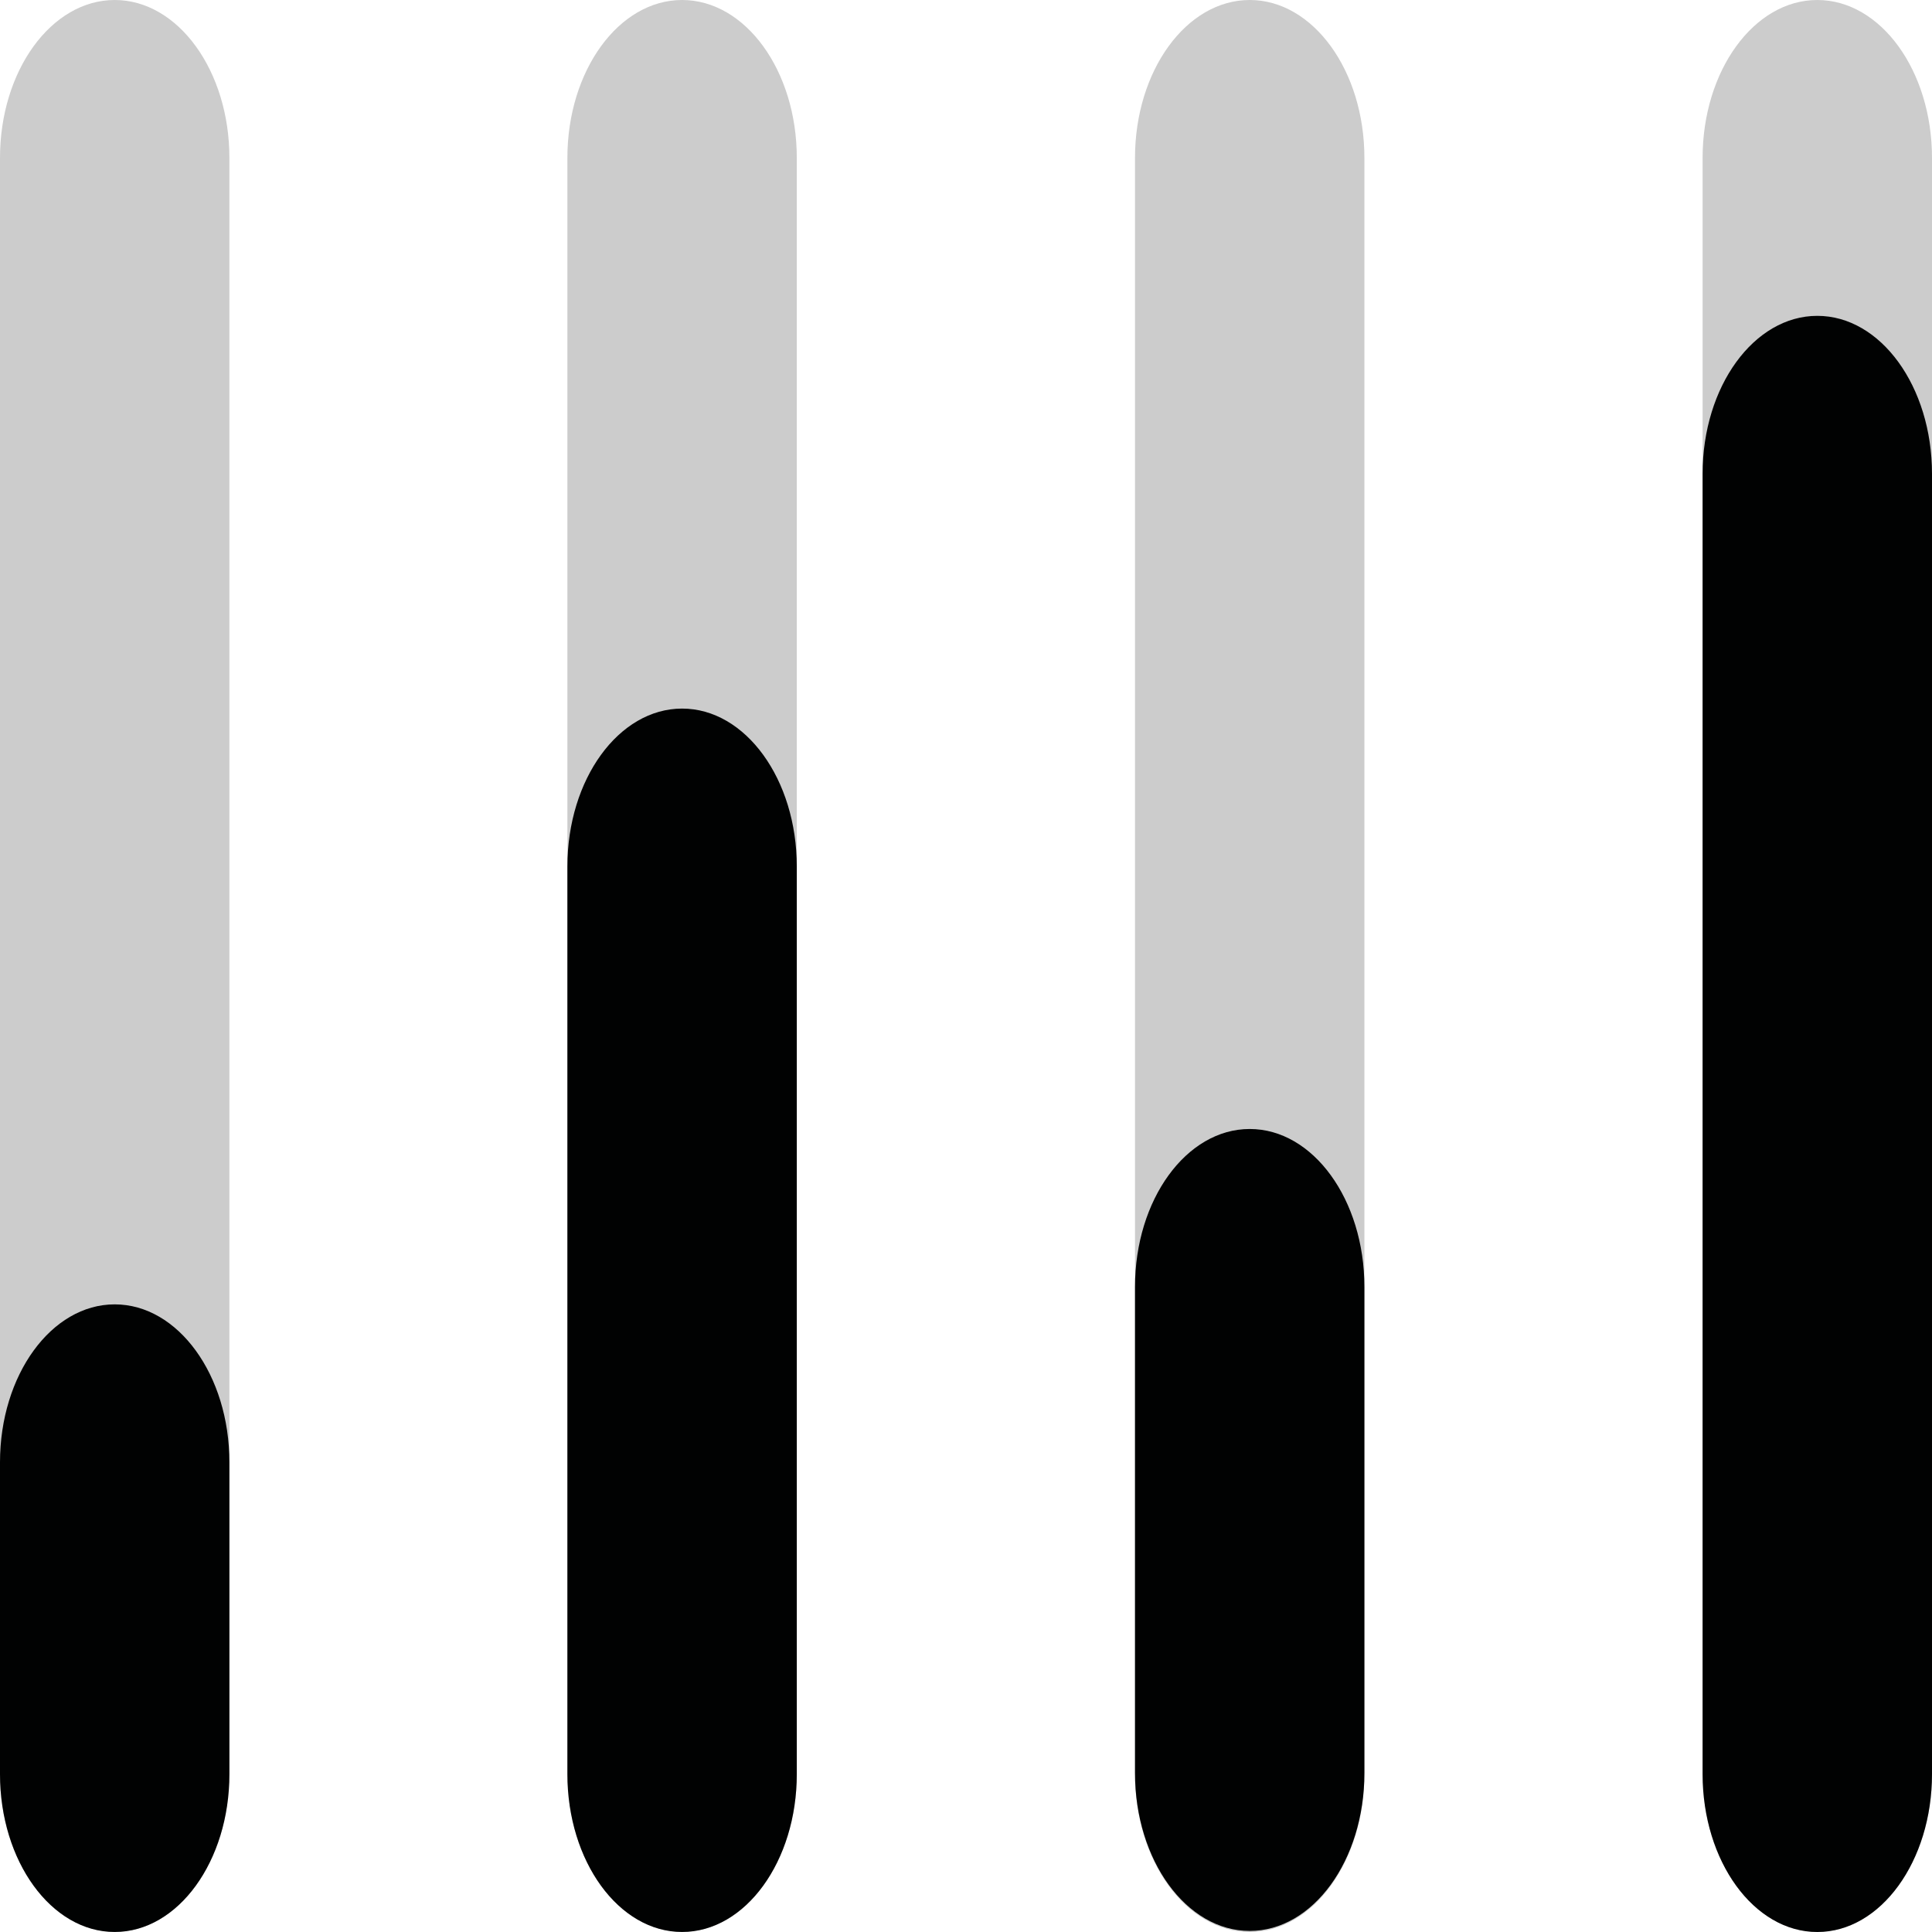
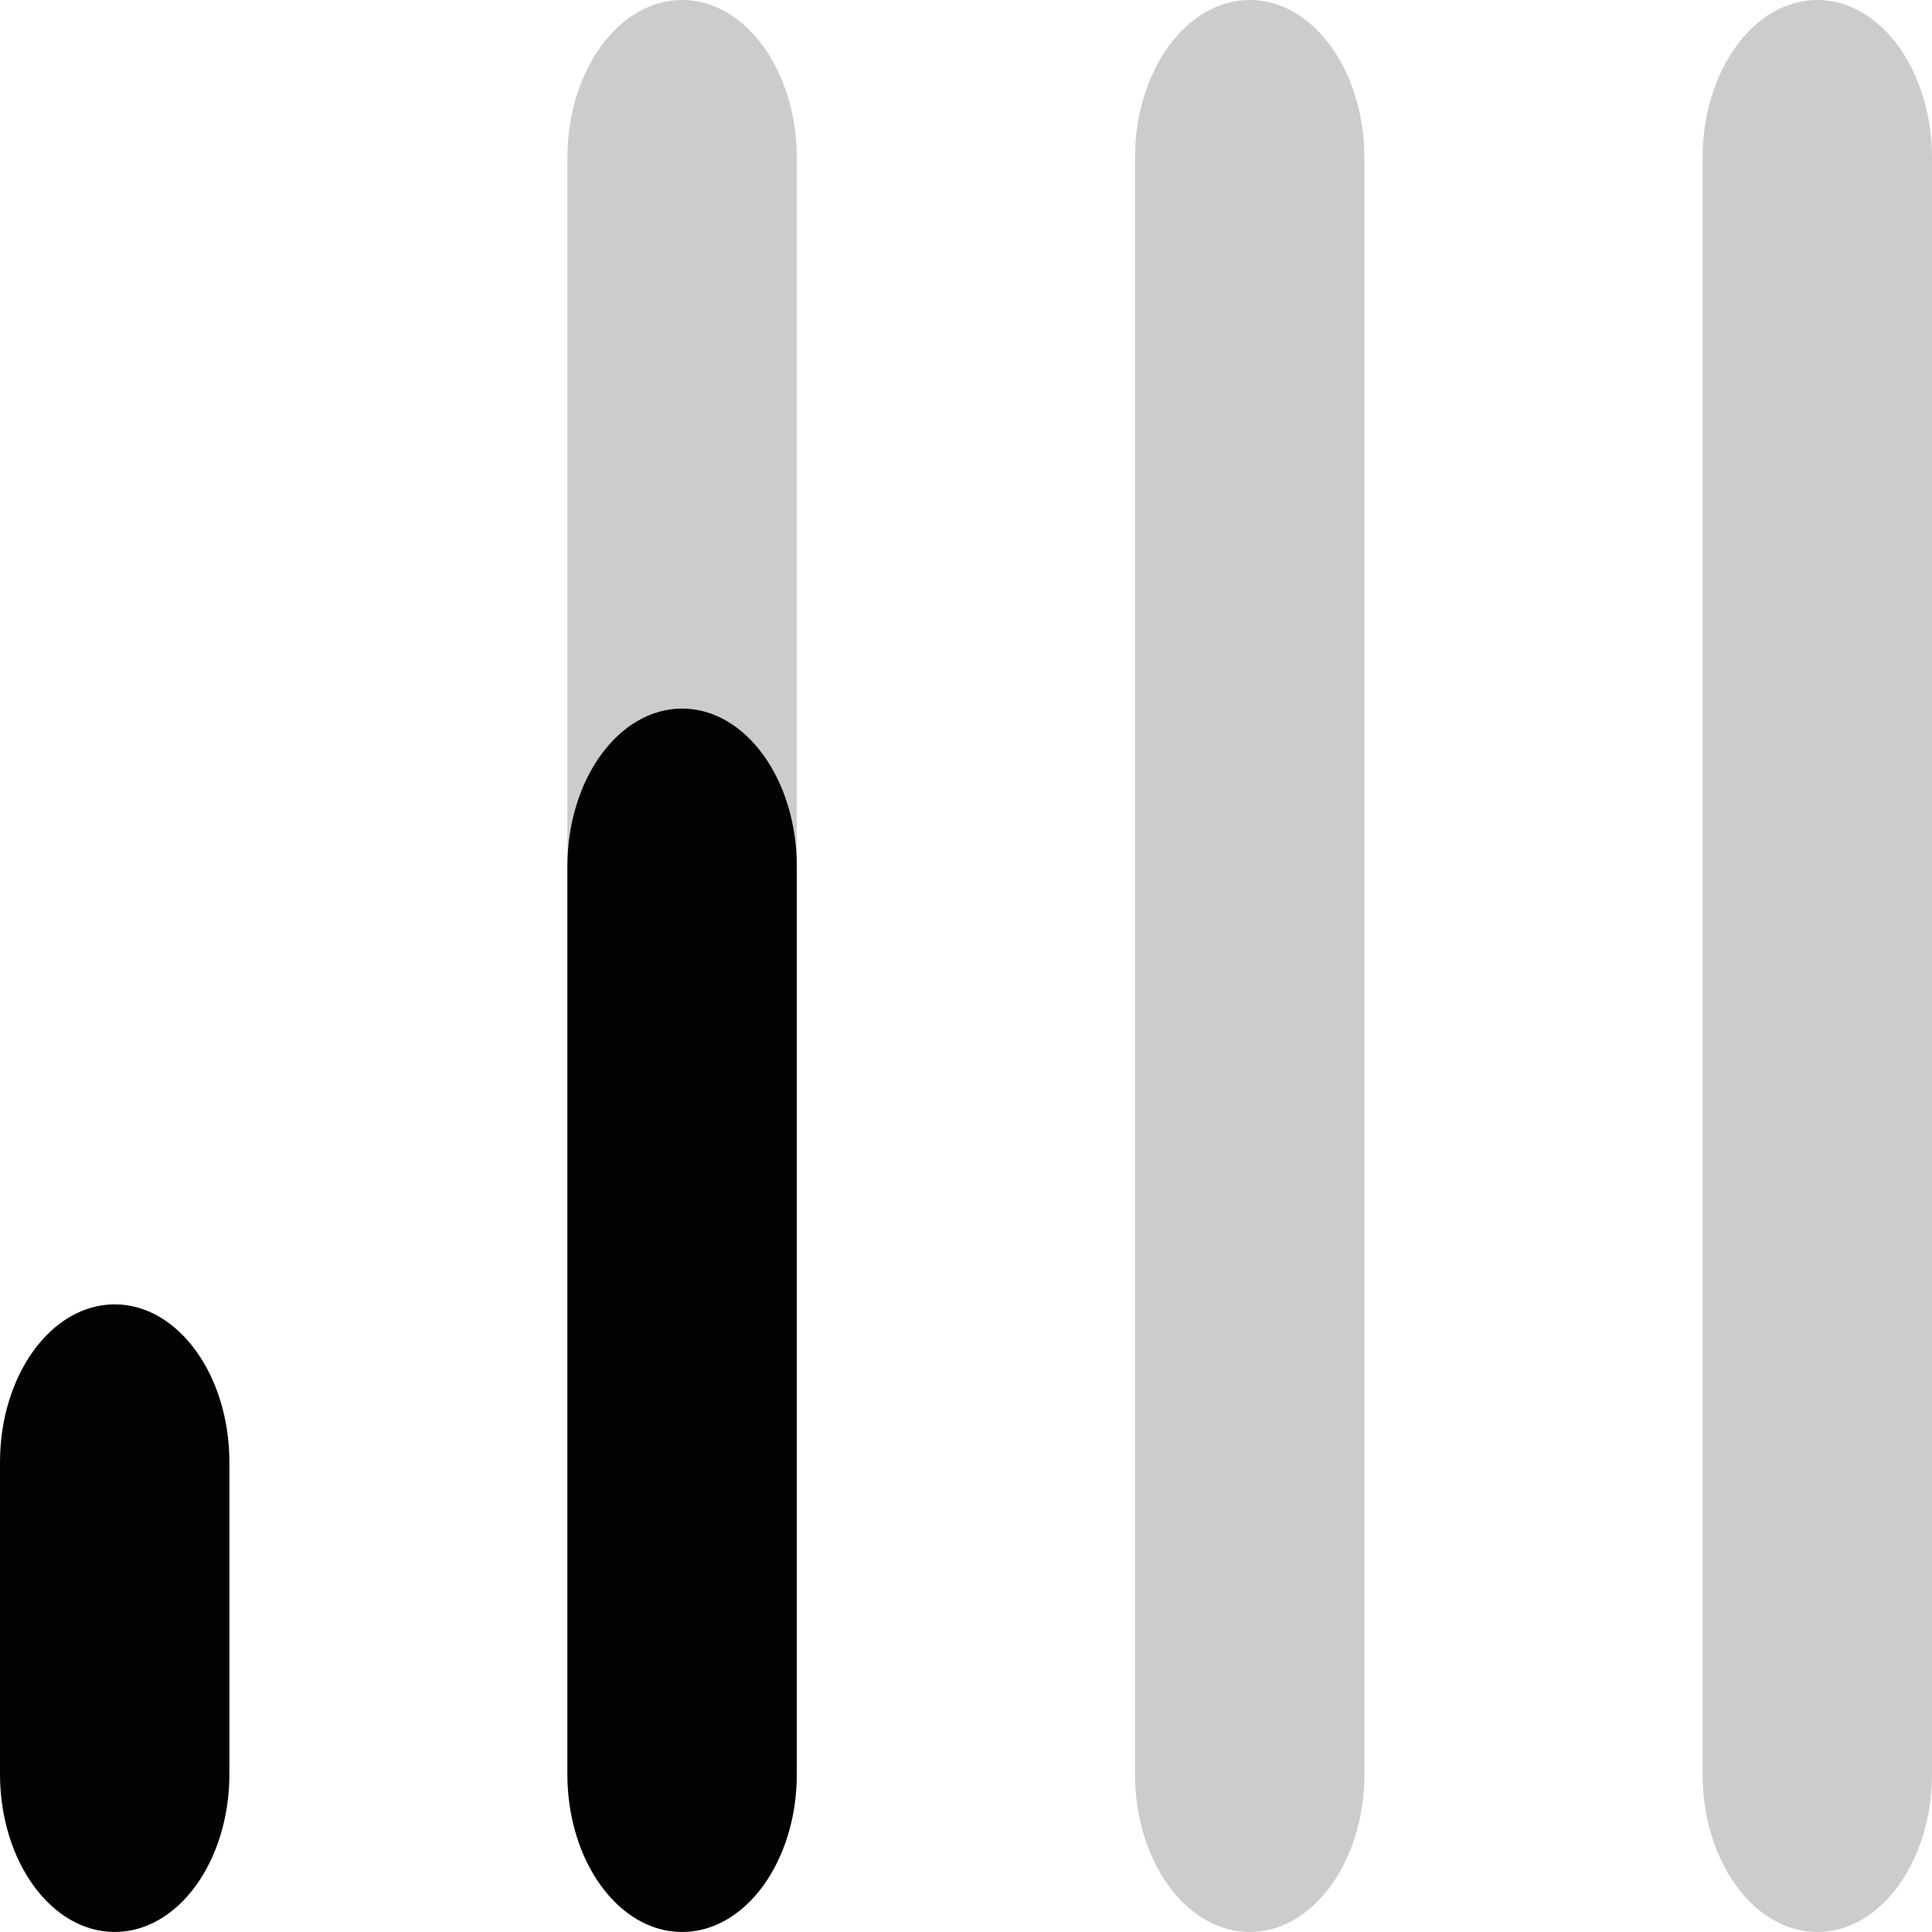
<svg xmlns="http://www.w3.org/2000/svg" data-bbox="20 42 160 116" aria-hidden="true" width="200" height="200" viewBox="20 42 160 116" preserveAspectRatio="none" data-type="color">
  <g>
-     <path opacity=".2" fill="#010202" d="M38.998 51.482c0-5.237-4.254-9.482-9.499-9.482S20 46.245 20 51.482v97.036c0 5.237 4.254 9.482 9.499 9.482s9.499-4.245 9.499-9.482z" data-color="1" />
    <path fill="#010202" d="M38.998 129.798c0-5.237-4.254-9.482-9.499-9.482S20 124.561 20 129.798v18.718c0 5.237 4.254 9.482 9.499 9.482s9.499-4.245 9.499-9.482z" data-color="1" />
    <path opacity=".2" fill="#010202" d="M85.987 51.482c0-5.237-4.251-9.482-9.499-9.482-5.245 0-9.499 4.245-9.499 9.482v97.036c0 5.237 4.254 9.482 9.499 9.482 5.248 0 9.499-4.245 9.499-9.482z" data-color="1" />
    <path fill="#010202" d="M85.987 94.026c0-5.237-4.251-9.482-9.499-9.482-5.245 0-9.499 4.245-9.499 9.482v54.49c0 5.237 4.254 9.482 9.499 9.482 5.248 0 9.499-4.245 9.499-9.482z" data-color="1" />
    <path opacity=".2" fill="#010202" d="M132.994 51.482c0-5.237-4.251-9.482-9.499-9.482-5.245 0-9.499 4.245-9.499 9.482v97.036c0 5.237 4.254 9.482 9.499 9.482 5.248 0 9.499-4.245 9.499-9.482z" data-color="1" />
-     <path fill="#010202" d="M132.994 119.268c0-5.237-4.251-9.482-9.499-9.482-5.245 0-9.499 4.245-9.499 9.482v29.185c0 5.237 4.254 9.482 9.499 9.482 5.248 0 9.499-4.245 9.499-9.482z" data-color="1" />
    <path opacity=".2" fill="#010202" d="M180 51.482c0-5.237-4.251-9.482-9.499-9.482-5.245 0-9.499 4.245-9.499 9.482v97.036c0 5.237 4.254 9.482 9.499 9.482 5.248 0 9.499-4.245 9.499-9.482z" data-color="1" />
-     <path fill="#010202" d="M180 70.446c0-5.237-4.251-9.482-9.499-9.482-5.245 0-9.499 4.245-9.499 9.482v78.072c0 5.237 4.254 9.482 9.499 9.482 5.248 0 9.499-4.245 9.499-9.482z" data-color="1" />
  </g>
</svg>